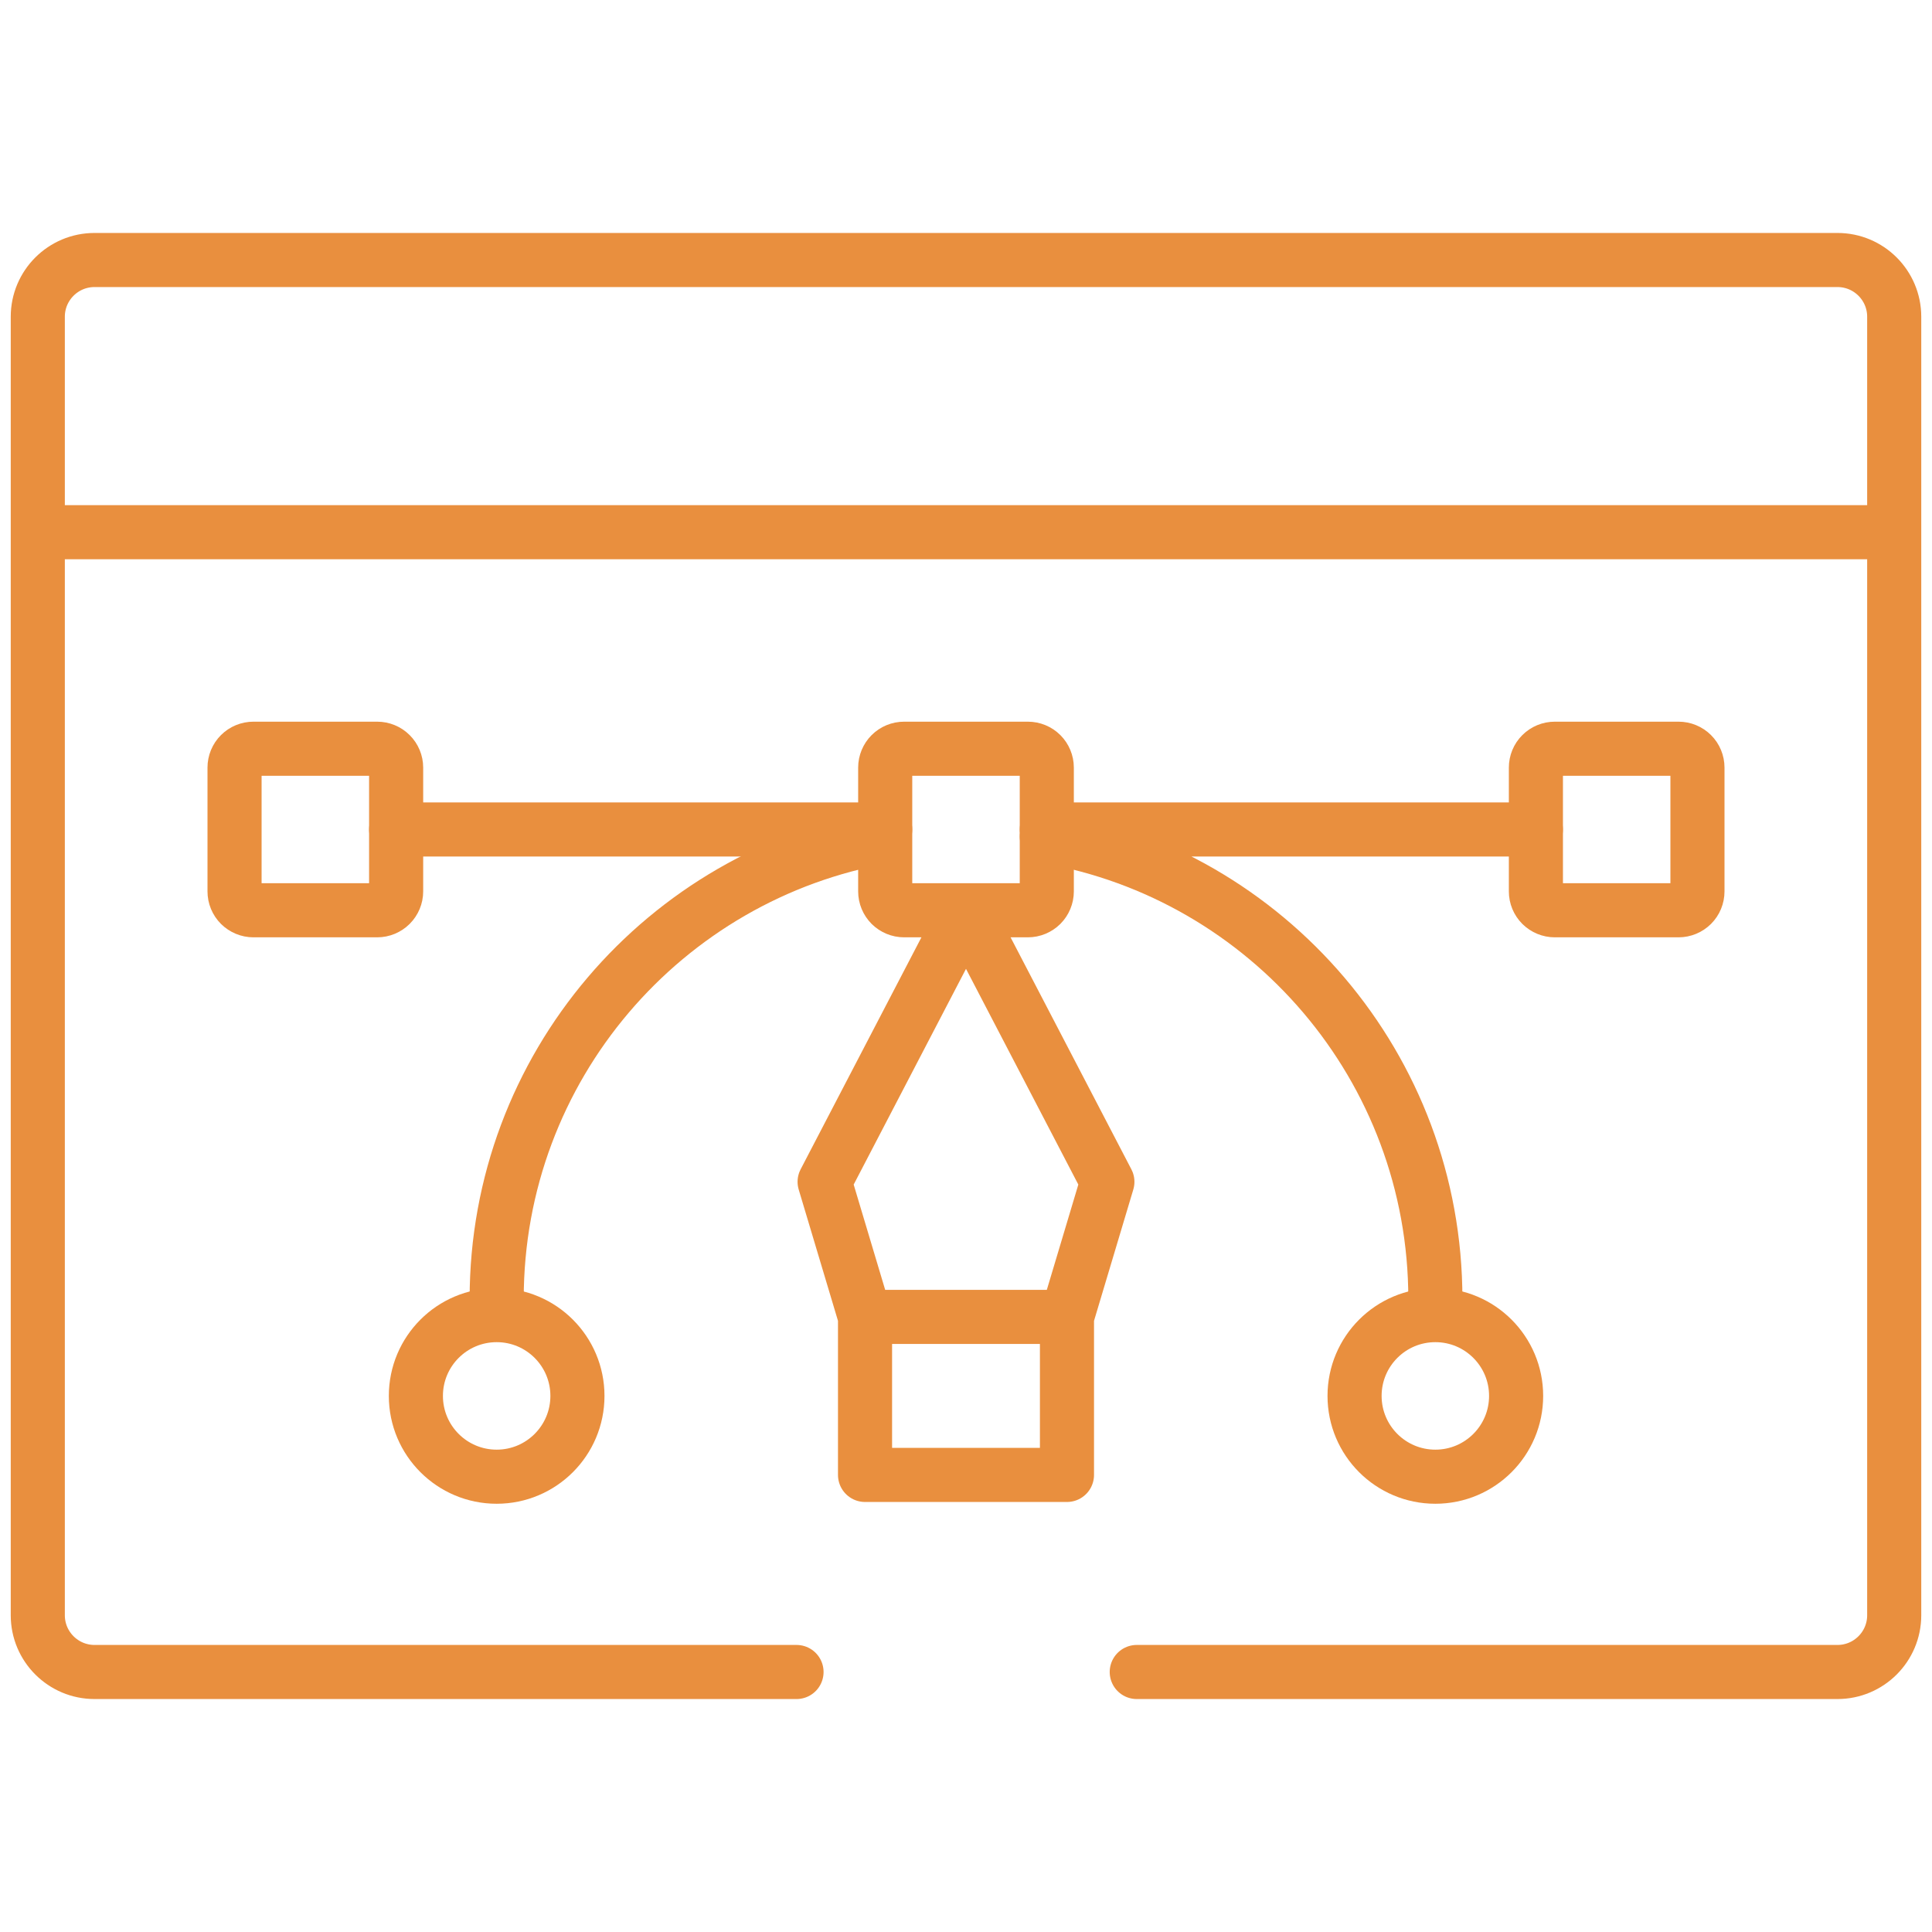
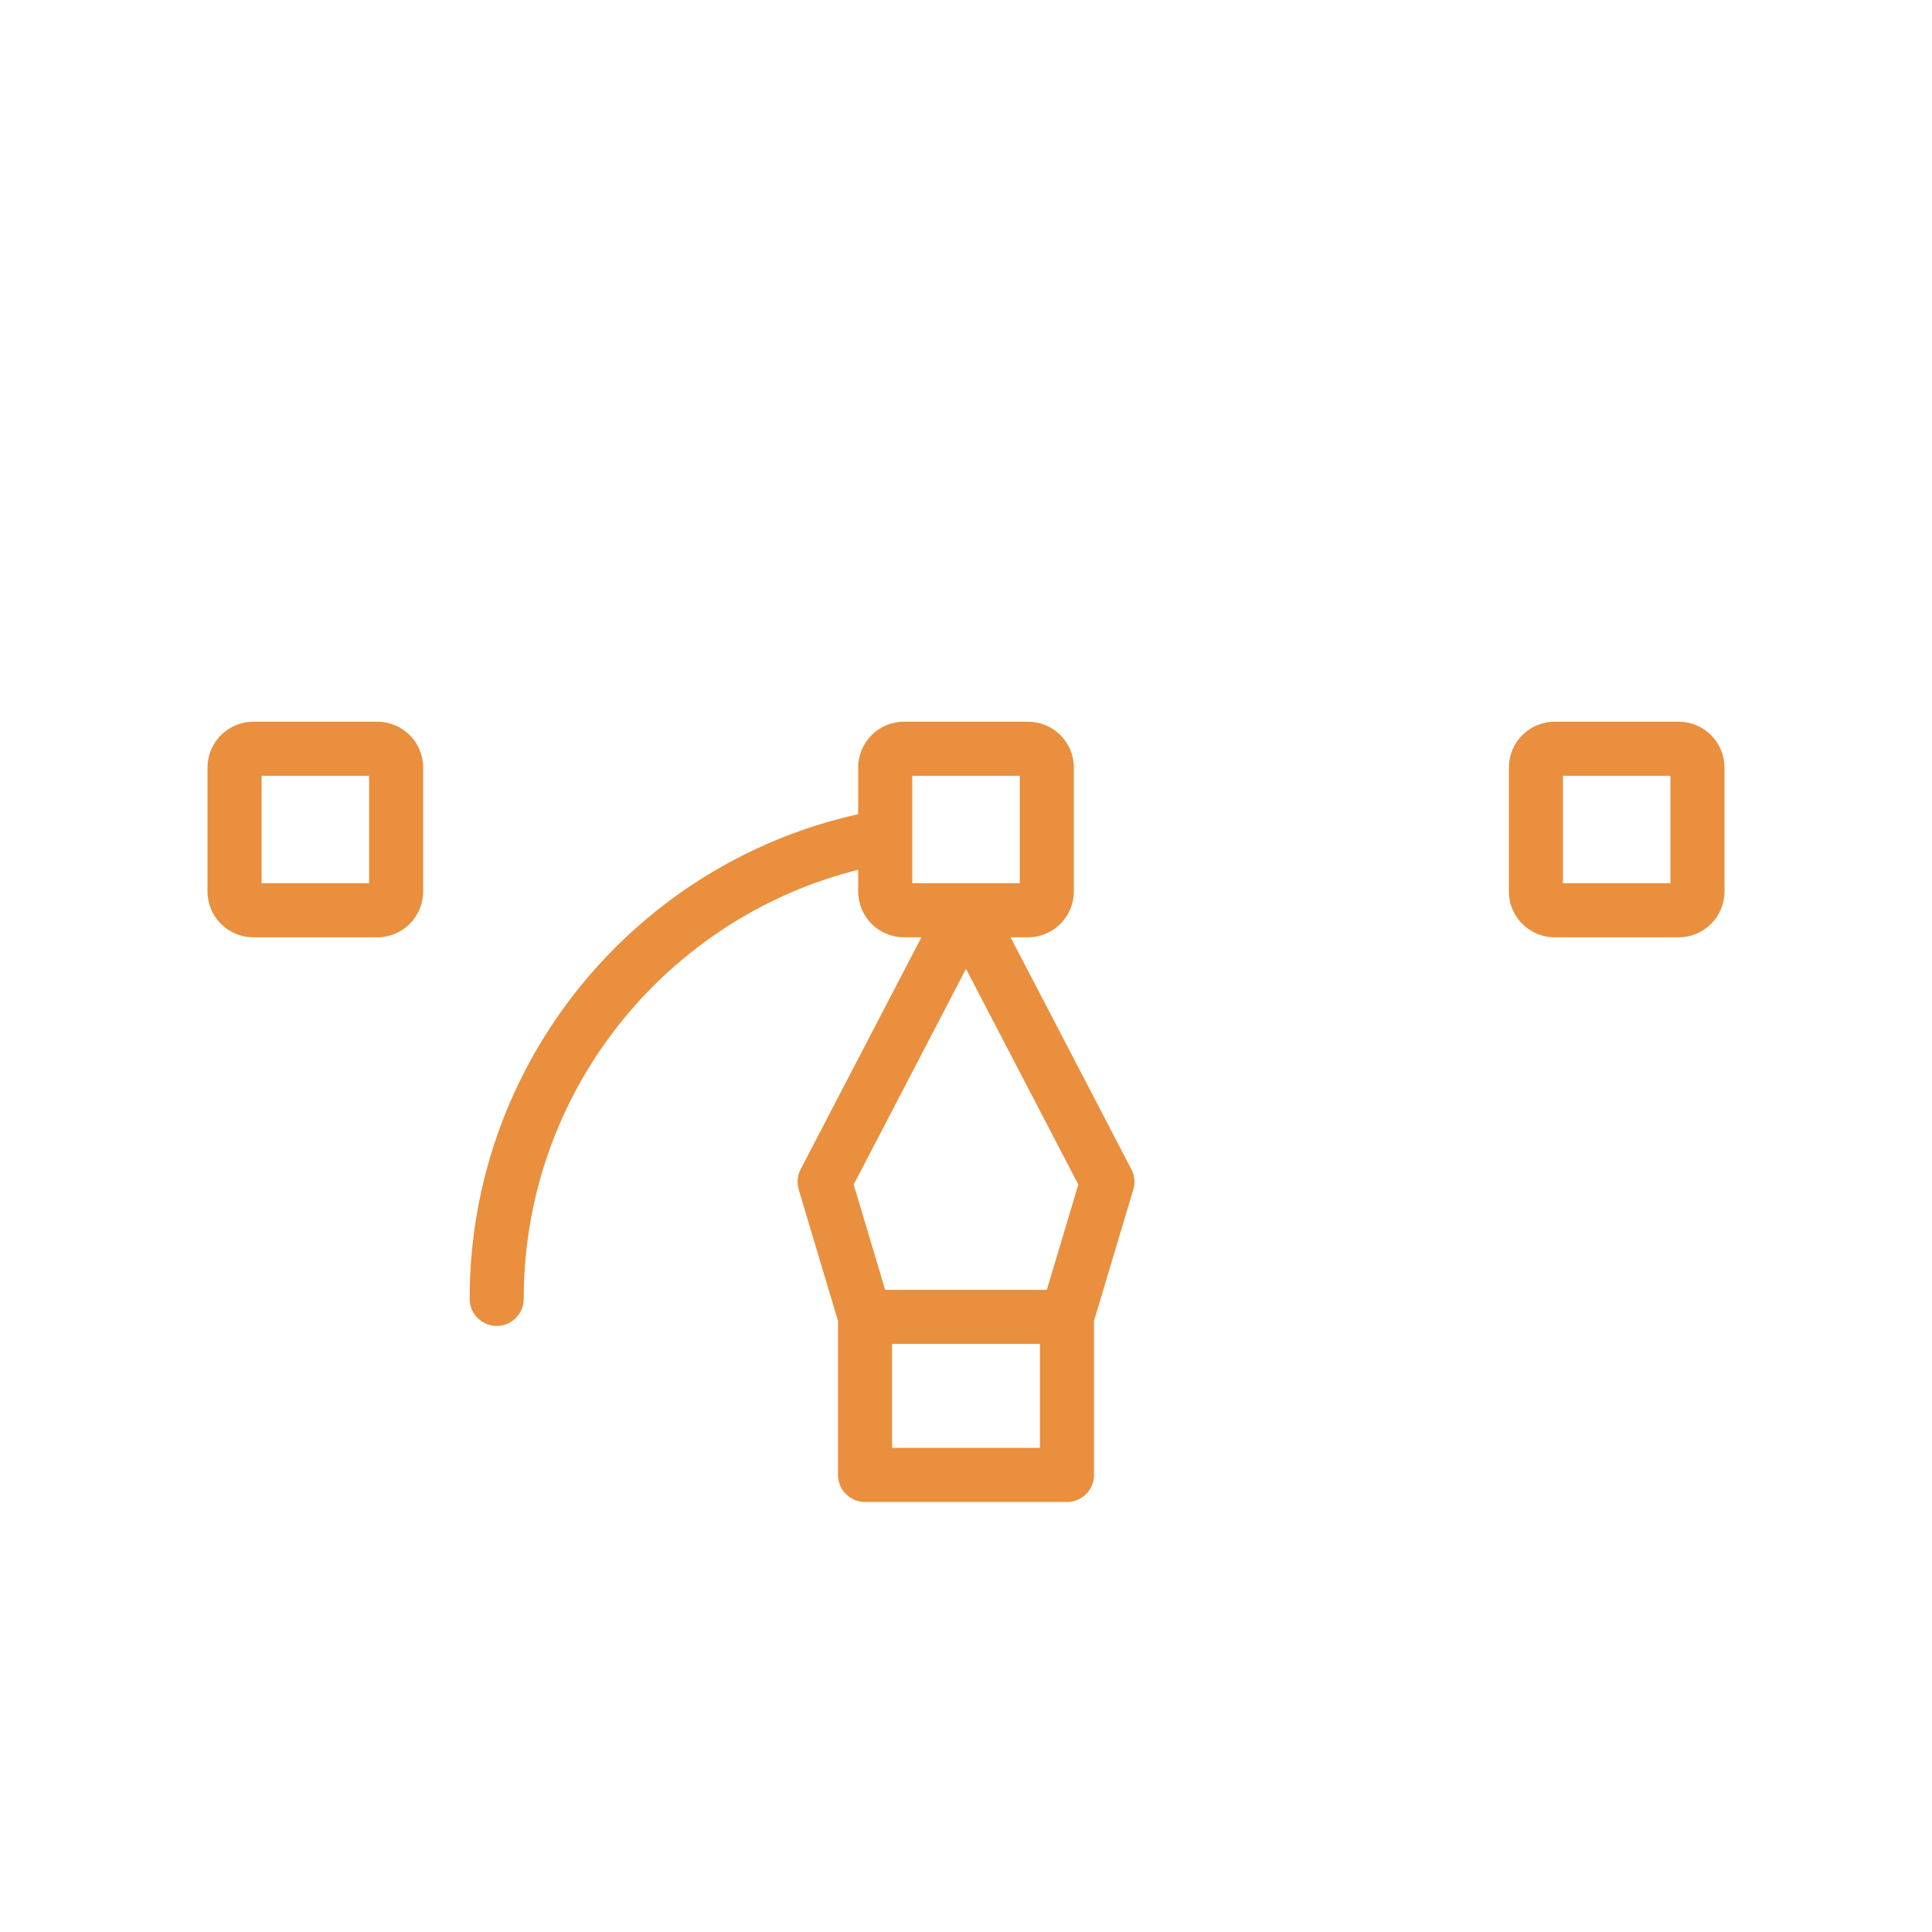
<svg xmlns="http://www.w3.org/2000/svg" width="50" height="50" viewBox="0 0 50 50" fill="none">
-   <path d="M29.419 43.271H47.554C48.364 43.271 49.022 42.613 49.022 41.803V8.197C49.022 7.386 48.364 6.729 47.554 6.729H2.446C1.636 6.729 0.978 7.386 0.978 8.197V41.803C0.978 42.613 1.636 43.271 2.446 43.271H20.614M1.288 13.774H48.712" stroke="#E98F3E" stroke-width="1.4" stroke-miterlimit="10" stroke-linecap="round" stroke-linejoin="round" />
  <path d="M22.387 34.081L21.341 30.585L25 23.558L28.659 30.585L27.613 34.081M22.387 34.081H27.613M22.387 34.081V38.171H27.613V34.081M12.854 33.614C12.854 27.618 17.197 22.637 22.909 21.647M26.602 23.558H23.398C23.269 23.558 23.144 23.506 23.052 23.415C22.961 23.323 22.909 23.199 22.909 23.069V19.866C22.909 19.736 22.961 19.611 23.052 19.52C23.144 19.428 23.269 19.377 23.398 19.377H26.602C26.731 19.377 26.856 19.428 26.948 19.52C27.039 19.611 27.091 19.736 27.091 19.866V23.069C27.091 23.199 27.039 23.323 26.948 23.415C26.856 23.506 26.731 23.558 26.602 23.558ZM9.762 23.558H6.559C6.429 23.558 6.305 23.506 6.213 23.415C6.121 23.323 6.07 23.199 6.07 23.069V19.866C6.07 19.736 6.121 19.611 6.213 19.52C6.305 19.428 6.429 19.377 6.559 19.377H9.762C9.892 19.377 10.016 19.428 10.108 19.52C10.2 19.611 10.252 19.736 10.252 19.866V23.069C10.252 23.199 10.2 23.323 10.108 23.415C10.016 23.506 9.892 23.558 9.762 23.558ZM43.441 23.558H40.238C40.108 23.558 39.984 23.506 39.892 23.415C39.8 23.323 39.749 23.199 39.749 23.069V19.866C39.749 19.736 39.8 19.611 39.892 19.52C39.984 19.428 40.108 19.377 40.238 19.377H43.441C43.571 19.377 43.695 19.428 43.787 19.52C43.879 19.611 43.93 19.736 43.93 19.866V23.069C43.93 23.199 43.879 23.323 43.787 23.415C43.695 23.506 43.571 23.558 43.441 23.558Z" stroke="#E98F3E" stroke-width="1.4" stroke-miterlimit="10" stroke-linecap="round" stroke-linejoin="round" />
-   <path d="M27.091 21.647C32.803 22.637 37.147 27.619 37.147 33.615M39.748 21.467H27.091M22.909 21.467H10.252" stroke="#E98F3E" stroke-width="1.4" stroke-miterlimit="10" stroke-linecap="round" stroke-linejoin="round" />
-   <path d="M12.854 38.217C14.008 38.217 14.944 37.281 14.944 36.126C14.944 34.971 14.008 34.035 12.854 34.035C11.699 34.035 10.763 34.971 10.763 36.126C10.763 37.281 11.699 38.217 12.854 38.217Z" stroke="#E98F3E" stroke-width="1.4" stroke-miterlimit="10" stroke-linecap="round" stroke-linejoin="round" />
-   <path d="M37.147 38.217C38.301 38.217 39.237 37.281 39.237 36.126C39.237 34.971 38.301 34.035 37.147 34.035C35.992 34.035 35.056 34.971 35.056 36.126C35.056 37.281 35.992 38.217 37.147 38.217Z" stroke="#E98F3E" stroke-width="1.4" stroke-miterlimit="10" stroke-linecap="round" stroke-linejoin="round" />
</svg>